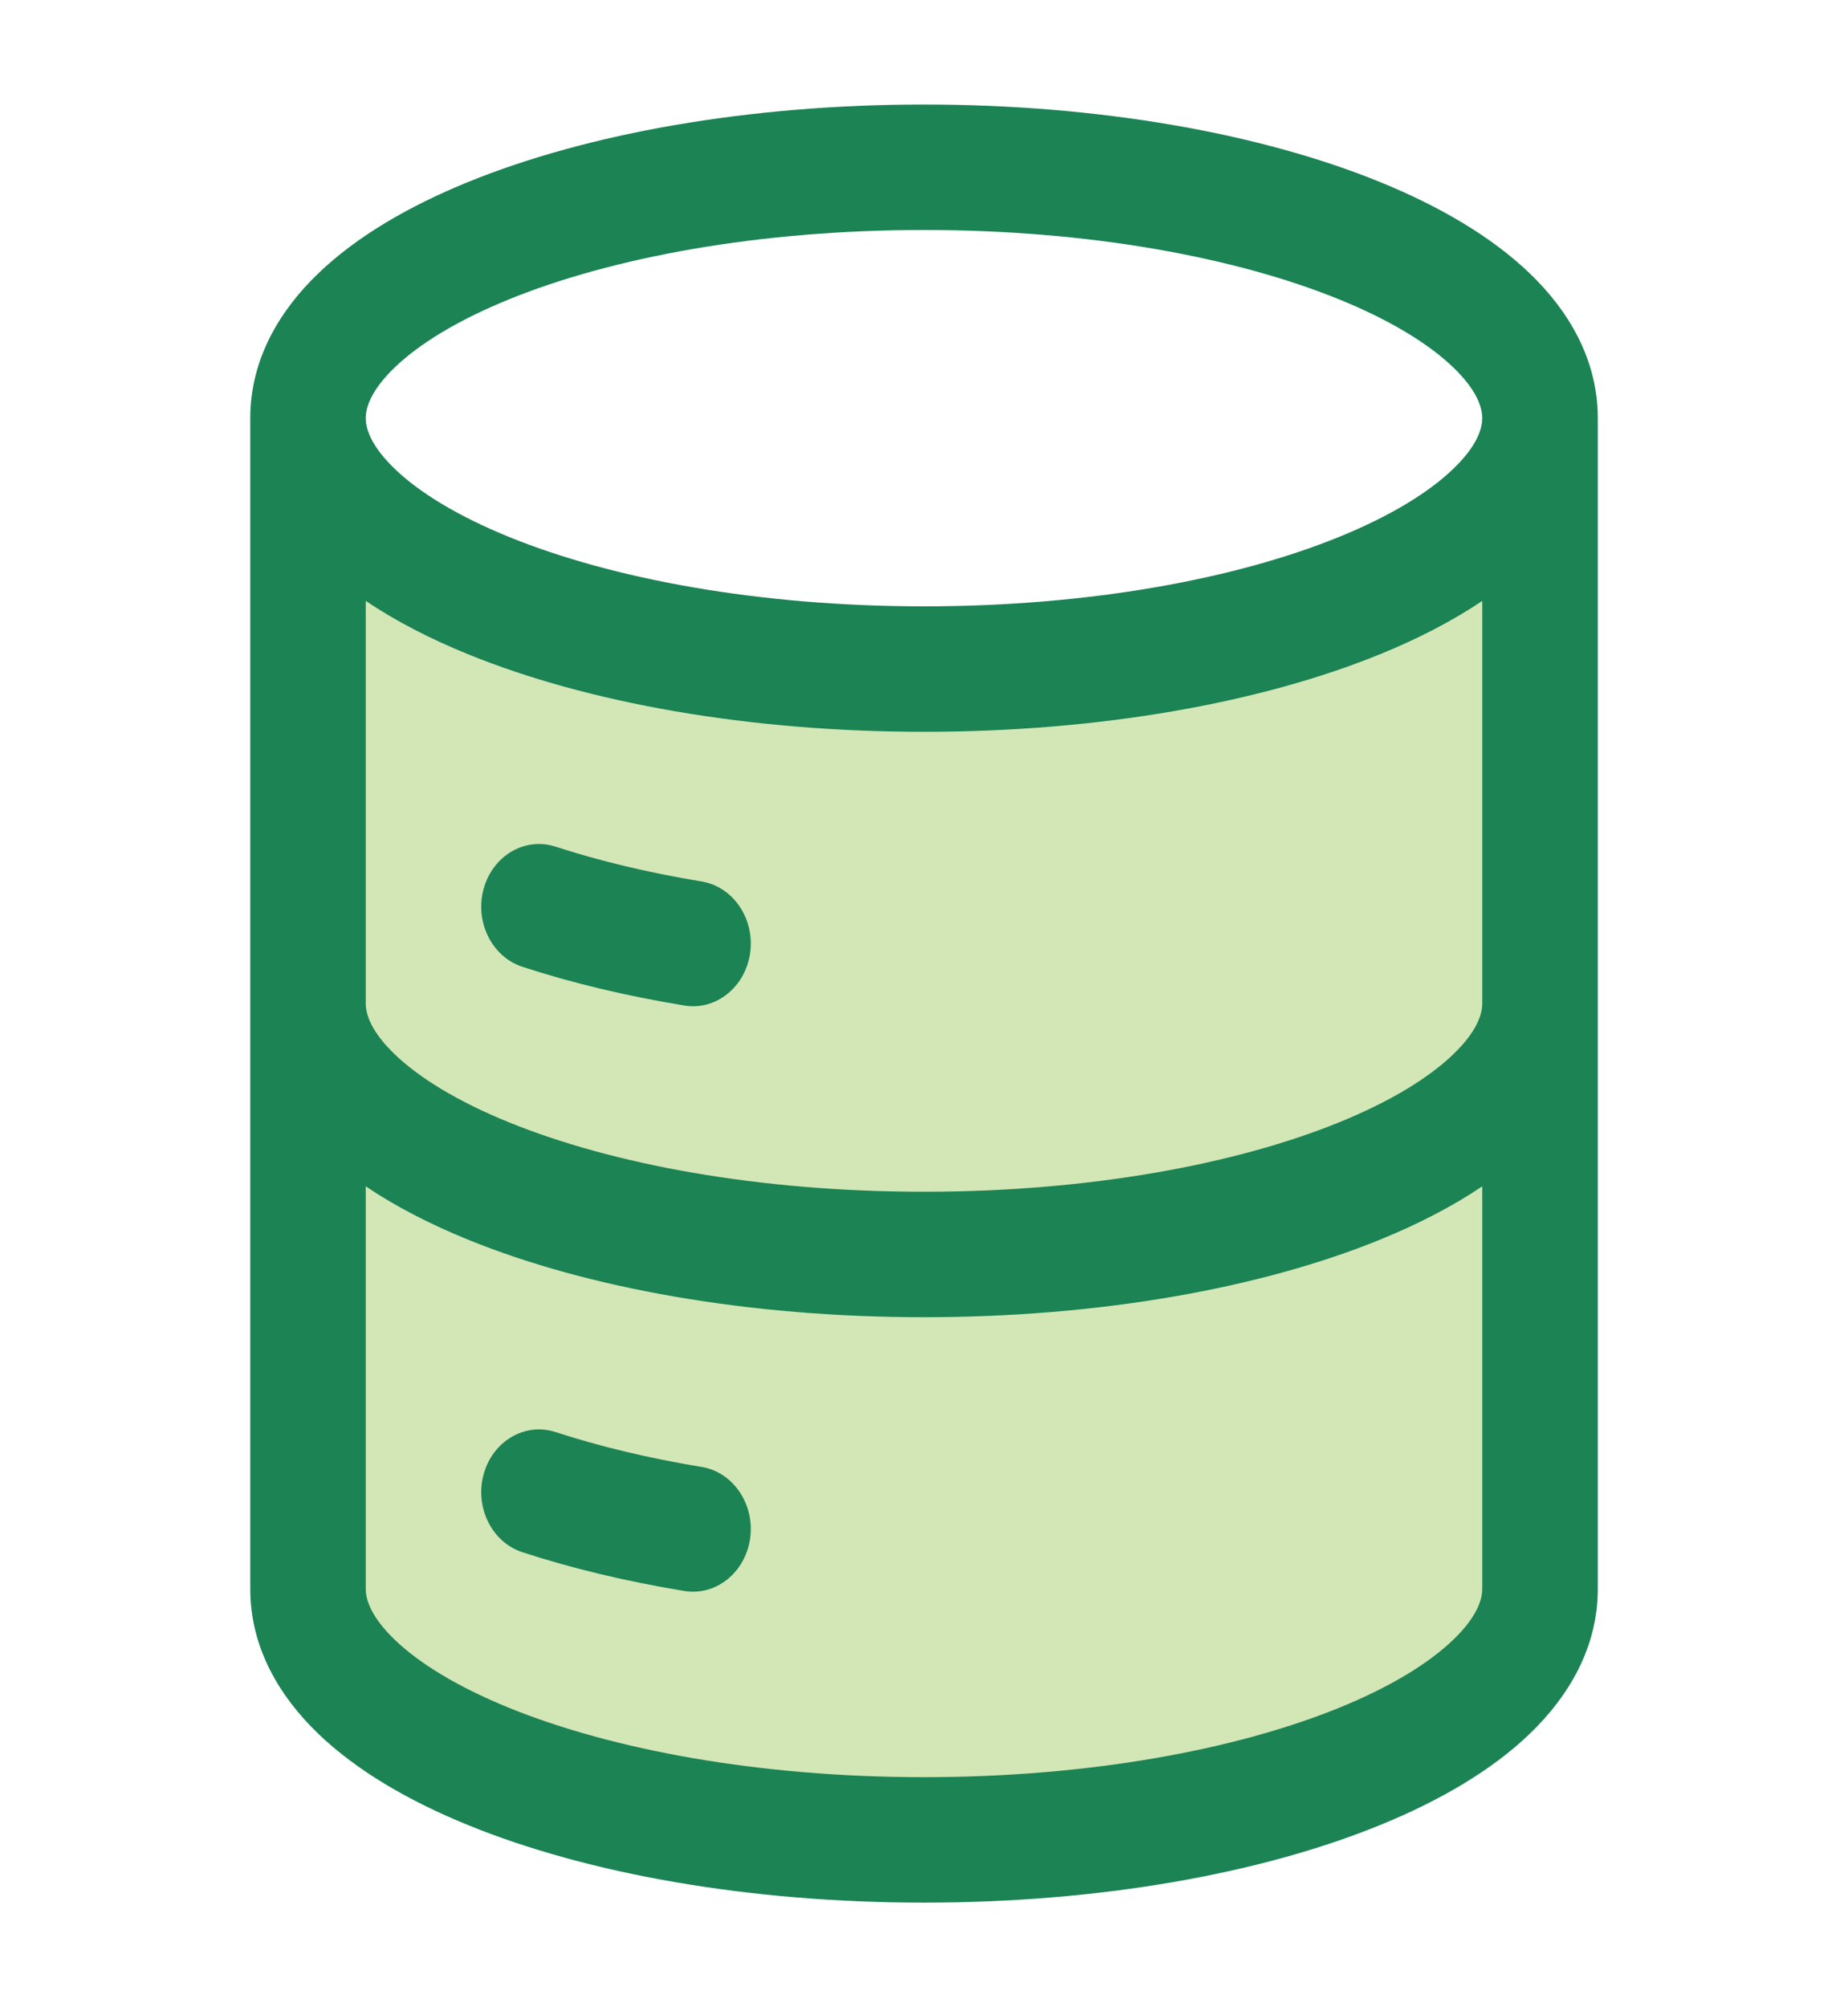
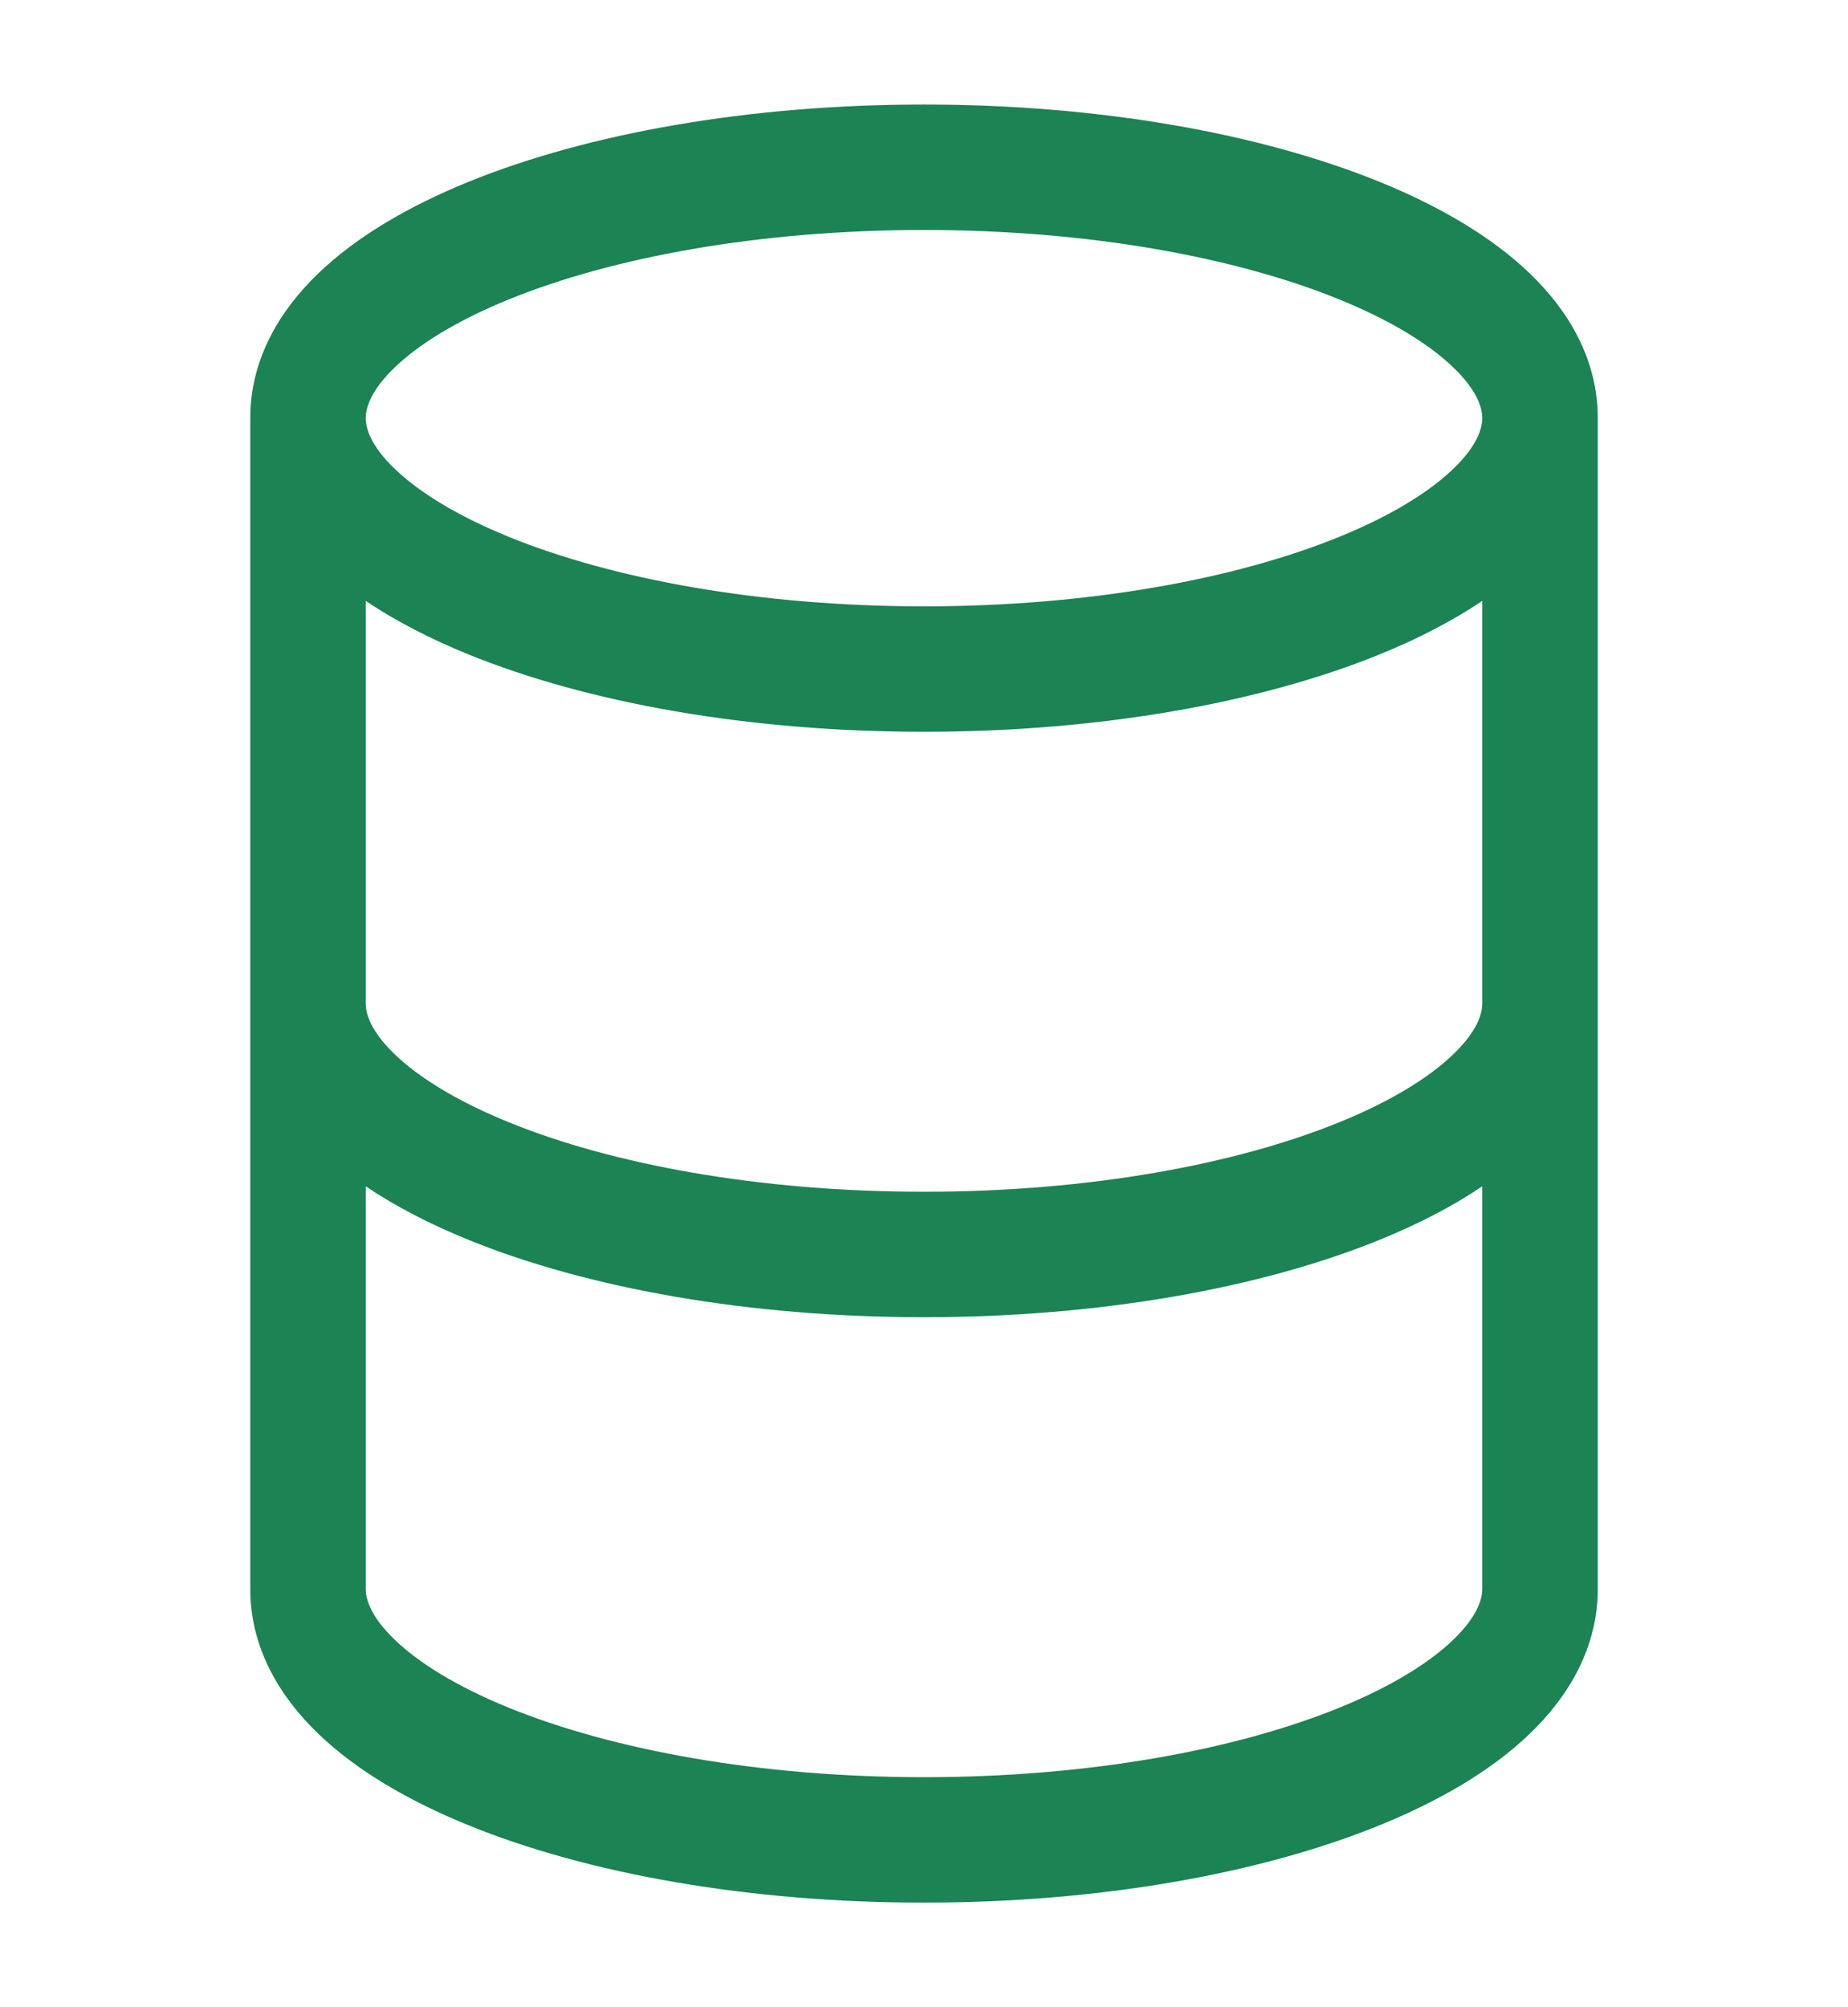
<svg xmlns="http://www.w3.org/2000/svg" width="35" height="38" viewBox="0 0 35 38" fill="none">
-   <path opacity="0.4" d="M17.5 12.666C23.944 12.666 29.167 10.539 29.167 7.916V30.083C29.167 32.706 23.944 34.833 17.5 34.833C11.057 34.833 5.833 32.706 5.833 30.083V7.916C5.833 10.539 11.057 12.666 17.5 12.666Z" fill="#92C246" />
-   <path d="M9.161 16.824C9.335 16.196 9.945 15.84 10.523 16.029C11.345 16.297 12.275 16.521 13.289 16.688C13.886 16.787 14.297 17.392 14.207 18.041C14.116 18.689 13.558 19.135 12.961 19.036C11.858 18.855 10.826 18.608 9.894 18.303C9.315 18.114 8.987 17.452 9.161 16.824Z" fill="#1B8354" />
-   <path d="M9.161 27.907C9.335 27.279 9.945 26.923 10.523 27.112C11.345 27.38 12.275 27.605 13.289 27.772C13.886 27.87 14.297 28.476 14.207 29.124C14.116 29.772 13.558 30.218 12.961 30.12C11.858 29.938 10.826 29.691 9.894 29.386C9.315 29.198 8.987 28.535 9.161 27.907Z" fill="#1B8354" />
  <path fill-rule="evenodd" clip-rule="evenodd" d="M4.74 30.083C4.74 31.2 5.3 32.122 6.025 32.82C6.751 33.519 7.739 34.094 8.867 34.553C11.129 35.475 14.182 36.02 17.5 36.02C20.818 36.02 23.871 35.475 26.134 34.553C27.261 34.094 28.25 33.519 28.976 32.82C29.701 32.122 30.261 31.2 30.261 30.083V7.916C30.261 6.799 29.701 5.876 28.976 5.179C28.25 4.48 27.261 3.904 26.134 3.445C23.871 2.524 20.818 1.979 17.5 1.979C14.182 1.979 11.129 2.524 8.867 3.445C7.739 3.904 6.751 4.48 6.025 5.179C5.3 5.876 4.74 6.799 4.74 7.916V30.083ZM7.476 6.956C7.02 7.394 6.927 7.722 6.927 7.916C6.927 8.11 7.02 8.438 7.476 8.876C7.931 9.314 8.651 9.762 9.635 10.163C11.594 10.961 14.375 11.479 17.5 11.479C20.625 11.479 23.406 10.961 25.366 10.163C26.35 9.762 27.07 9.314 27.524 8.876C27.98 8.438 28.073 8.11 28.073 7.916C28.073 7.722 27.98 7.394 27.524 6.956C27.07 6.518 26.35 6.07 25.366 5.669C23.406 4.871 20.625 4.354 17.5 4.354C14.375 4.354 11.594 4.871 9.635 5.669C8.651 6.07 7.931 6.518 7.476 6.956ZM28.073 11.376C27.503 11.76 26.846 12.097 26.134 12.387C23.871 13.308 20.818 13.854 17.5 13.854C14.182 13.854 11.129 13.308 8.867 12.387C8.154 12.097 7.497 11.76 6.927 11.376V18.999C6.927 19.194 7.02 19.521 7.476 19.96C7.931 20.397 8.651 20.846 9.635 21.246C11.594 22.044 14.375 22.562 17.5 22.562C20.625 22.562 23.406 22.044 25.366 21.246C26.35 20.846 27.07 20.397 27.524 19.96C27.98 19.521 28.073 19.194 28.073 18.999V11.376ZM28.073 22.459C27.503 22.844 26.846 23.18 26.134 23.47C23.871 24.391 20.818 24.937 17.5 24.937C14.182 24.937 11.129 24.391 8.867 23.47C8.154 23.18 7.497 22.844 6.927 22.459V30.083C6.927 30.277 7.02 30.604 7.476 31.043C7.931 31.481 8.651 31.929 9.635 32.33C11.594 33.127 14.375 33.645 17.5 33.645C20.625 33.645 23.406 33.127 25.366 32.33C26.35 31.929 27.07 31.481 27.524 31.043C27.98 30.604 28.073 30.277 28.073 30.083V22.459Z" fill="#1B8354" />
</svg>